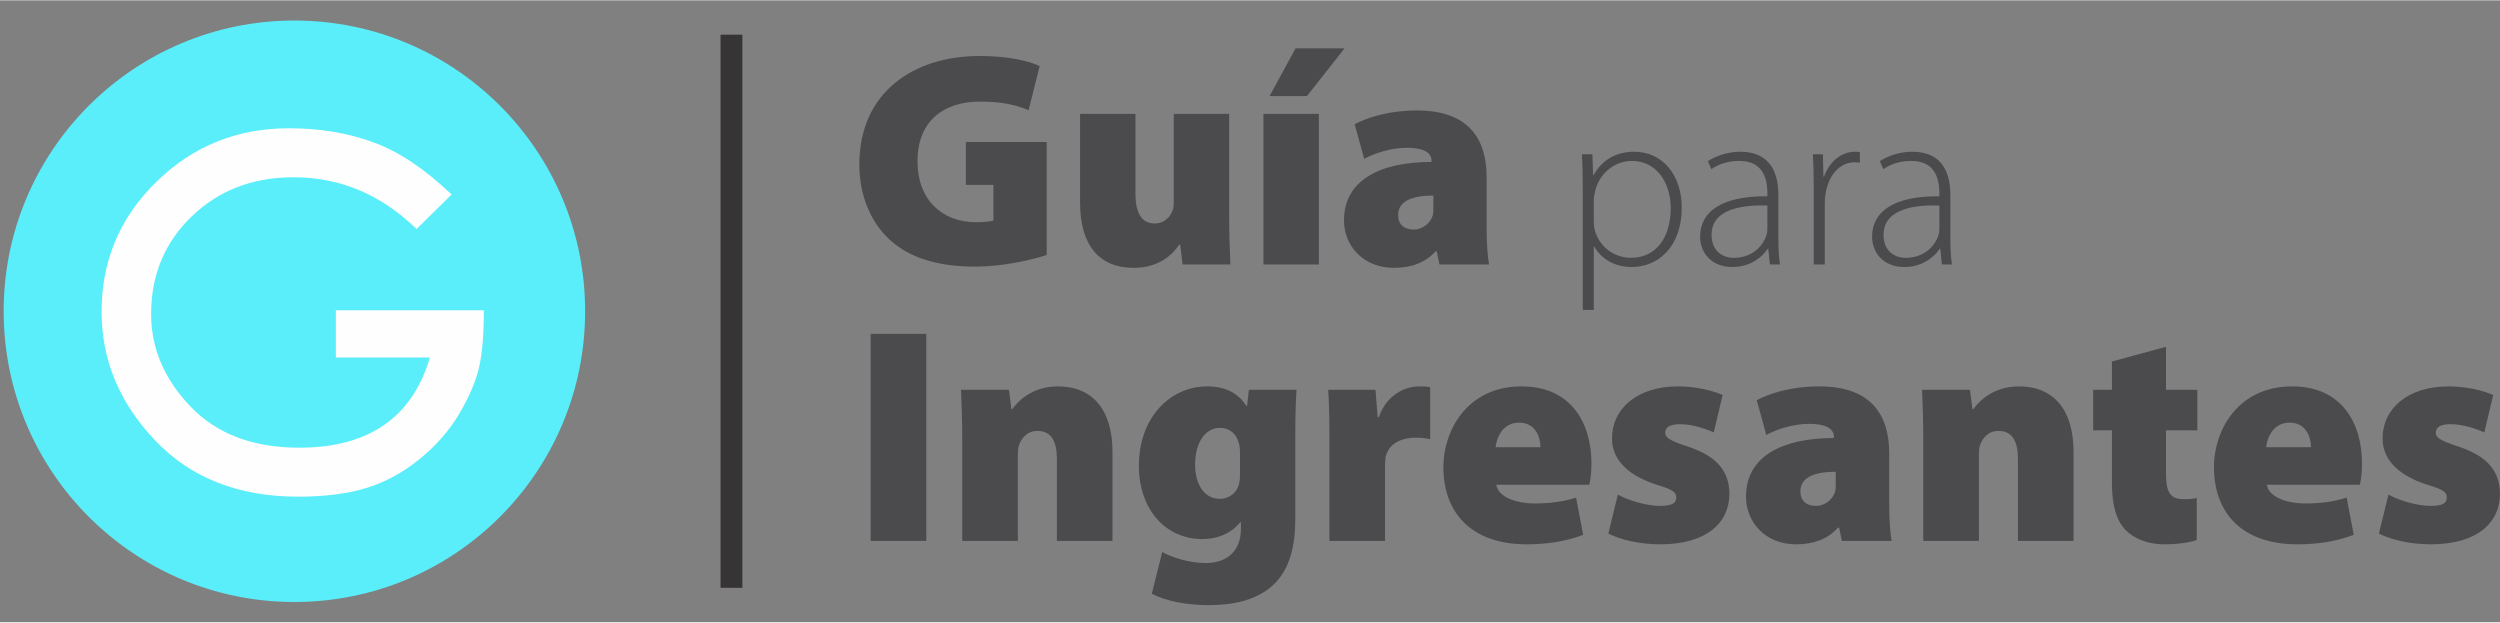
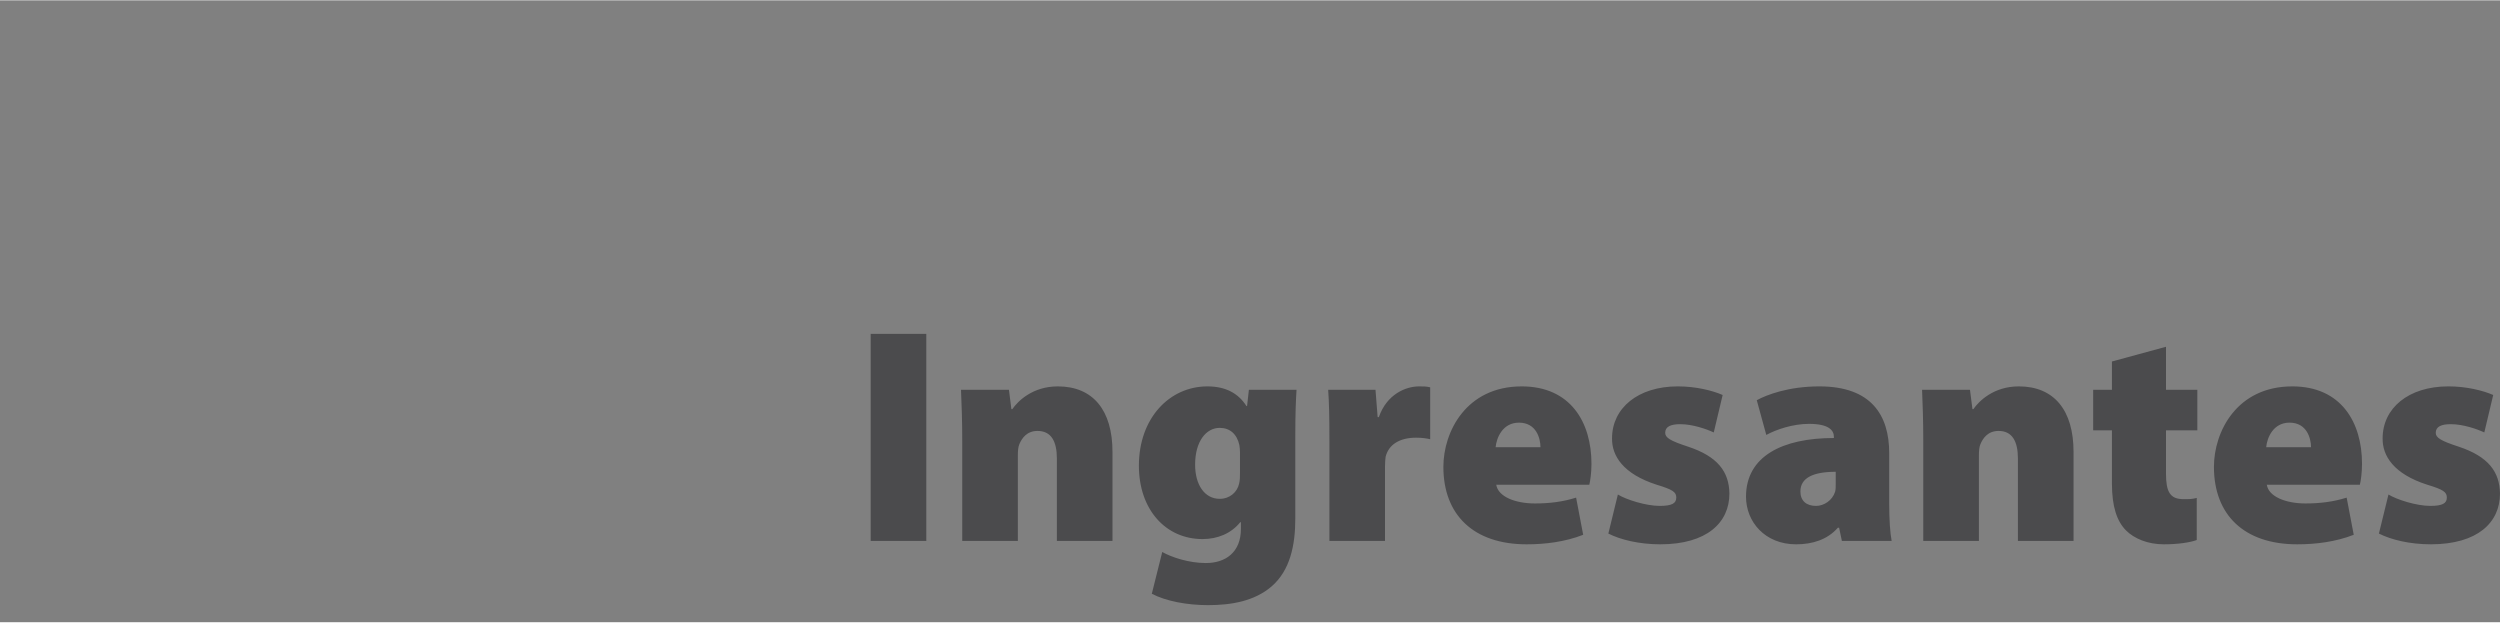
<svg xmlns="http://www.w3.org/2000/svg" xml:space="preserve" width="1016px" height="253px" version="1.1" style="shape-rendering:geometricPrecision; text-rendering:geometricPrecision; image-rendering:optimizeQuality; fill-rule:evenodd; clip-rule:evenodd" viewBox="0 0 766.62 190.71">
  <rect x="0" y="0" width="766.62" height="190.71" fill="#808080" stroke="none" />
  <defs>
    <style type="text/css">
   
    .str0 {stroke:#373435;stroke-width:6.69;stroke-miterlimit:22.926}
    .fil0 {fill:none}
    .fil1 {fill:#5AEDFA}
    .fil4 {fill:#4B4B4D;fill-rule:nonzero}
    .fil3 {fill:#4B4B4D;fill-rule:nonzero}
    .fil2 {fill:#FEFEFE;fill-rule:nonzero}
   
  </style>
  </defs>
  <g id="Capa_x0020_1">
-     <rect class="fil0" width="363.43" height="190.71" />
-     <line class="fil0 str0" x1="224.3" y1="10.54" x2="224.3" y2="180.16" />
-     <path class="fil1" d="M90.27 6.2c49.24,0 89.16,39.91 89.16,89.15 0,49.24 -39.92,89.16 -89.16,89.16 -49.23,0 -89.15,-39.92 -89.15,-89.16 0,-49.24 39.92,-89.15 89.15,-89.15z" />
-     <path class="fil2" d="M138.49 59.55l-10.75 10.58c-10.87,-10.58 -23.44,-15.87 -37.74,-15.87 -12.49,0 -22.9,4.01 -31.21,12 -8.3,7.99 -12.45,17.98 -12.45,29.98 0,10.46 4.03,19.93 12.08,28.33 8.05,8.41 19.17,12.62 33.34,12.62 21.25,0 34.61,-9.21 40.07,-27.64l-28.84 0 0 -14.51 45.39 0c0,7.26 -0.48,13.06 -1.44,17.38 -1,4.32 -2.99,9.08 -6.06,14.28 -3.07,5.21 -7.14,9.87 -12.23,13.99 -5.09,4.13 -10.53,7.09 -16.36,8.88 -5.8,1.76 -12.74,2.64 -20.82,2.64 -18.34,0 -32.99,-5.74 -43.91,-17.26 -10.95,-11.52 -16.41,-24.66 -16.41,-39.48 0,-15.59 5.6,-28.84 16.78,-39.79 11.18,-10.95 24.75,-16.44 40.64,-16.44 9.47,0 18.09,1.42 25.91,4.3 7.82,2.84 15.82,8.19 24.01,16.01l0 0z" />
-     <path class="fil3" d="M320.97 43.45l-24.79 0 0 13.14 8.45 0 0 10.9c-0.84,0.37 -3,0.56 -5.35,0.56 -10.33,0 -17.93,-6.85 -17.93,-18.68 0,-12.86 8.64,-18.31 19.06,-18.31 7.13,0 11.45,1.13 15.02,2.63l3.38 -13.52c-3.29,-1.59 -9.77,-3.1 -18.31,-3.1 -20.47,0 -36.89,11.17 -36.99,33.14 0,9.11 3.1,17.28 9.01,22.91 5.73,5.44 14.18,8.54 26.57,8.54 8.26,0 17.09,-1.97 21.88,-3.57l0 -34.64 0 0zm55.95 -8.63l-16.99 0 0 27.22c0,0.94 -0.1,1.78 -0.38,2.44 -0.66,1.78 -2.35,3.95 -5.44,3.95 -4.04,0 -5.92,-3.2 -5.92,-9.11l0 -24.5 -16.99 0 0 27.22c0,13.33 6.1,20 16.43,20 8.26,0 12.3,-4.6 13.99,-7.14l0.28 0 0.75 6.1 14.65 0c-0.19,-3.94 -0.38,-9.19 -0.38,-15.77l0 -30.41 0 0zm27.51 46.18l0 -46.18 -17 0 0 46.18 17 0zm-7.14 -66.27l-7.98 14.64 11.46 0 11.54 -14.64 -15.02 0zm58.58 39.42c0,-11.54 -5.44,-20.37 -21.31,-20.37 -9.57,0 -16.24,2.63 -19.15,4.23l2.91 10.6c3.1,-1.68 8.17,-3.38 13.05,-3.38 6.2,0 7.6,2.07 7.6,3.95l0 0.38c-15.67,0 -26.84,5.54 -26.84,17.93 0,7.69 5.82,14.55 15.3,14.55 4.97,0 9.57,-1.41 12.77,-5.07l0.37 0 0.85 4.03 15.2 0c-0.46,-2.34 -0.75,-6.66 -0.75,-11.26l0 -15.59 0 0zm-16.33 9.49c0,0.84 0,1.69 -0.19,2.34 -0.84,2.63 -3.38,4.32 -5.82,4.32 -2.91,0 -4.79,-1.5 -4.79,-4.41 0,-4.13 3.85,-6.01 10.8,-6.01l0 3.76zm45.81 31.31l3.38 0 0 -19.44 0.14 0c2.33,4.09 6.62,6.27 11.48,6.27 8.17,0 15.35,-6.2 15.35,-18.24 0,-9.92 -5.85,-17.11 -14.57,-17.11 -5.85,0 -10,2.75 -12.47,7.19l-0.14 0 -0.21 -6.41 -3.24 0c0.21,3.24 0.28,6.55 0.28,10.77l0 36.97 0 0zm3.38 -33.87c0,-0.92 0.28,-1.97 0.5,-2.89 1.47,-5.56 6.26,-8.94 11.19,-8.94 7.68,0 11.9,6.83 11.9,14.44 0,9.01 -4.44,15.27 -12.18,15.27 -5.21,0 -9.72,-3.38 -11.13,-8.59 -0.21,-0.84 -0.28,-1.76 -0.28,-2.67l0 -6.62 0 0zm56.61 -1.34c0,-5.98 -1.9,-13.31 -11.69,-13.31 -3.02,0 -6.83,0.85 -9.93,2.89l1.06 2.46c2.47,-1.76 5.56,-2.53 8.52,-2.53 8.03,-0.07 8.66,6.62 8.66,9.93l0 0.91c-13.8,-0.14 -20.63,4.58 -20.63,12.4 0,4.5 3.1,9.29 9.93,9.29 5.42,0 9.15,-3.03 10.84,-5.63l0.14 0 0.5 4.85 3.09 0c-0.42,-2.6 -0.49,-5.35 -0.49,-8.02l0 -13.24 0 0zm-3.38 10.42c0,0.56 -0.07,1.34 -0.35,2.04 -1.13,3.31 -4.37,6.76 -10,6.76 -3.52,0 -6.76,-2.18 -6.76,-7.04 0,-8.1 9.72,-9.22 17.11,-9.01l0 7.25 0 0zm14.22 10.84l3.38 0 0 -18.65c0,-1.13 0.07,-2.26 0.28,-3.24 0.92,-5.42 4.23,-9.44 8.88,-9.44 0.63,0 1.12,0 1.62,0.14l0 -3.24c-0.43,-0.07 -0.92,-0.14 -1.41,-0.14 -4.58,0 -8.1,3.38 -9.58,7.61l-0.21 0 -0.14 -6.83 -3.1 0c0.21,3.31 0.28,6.76 0.28,10.14l0 23.65 0 0zm41.9 -21.26c0,-5.98 -1.9,-13.31 -11.69,-13.31 -3.03,0 -6.83,0.85 -9.93,2.89l1.06 2.46c2.46,-1.76 5.56,-2.53 8.52,-2.53 8.02,-0.07 8.66,6.62 8.66,9.93l0 0.91c-13.8,-0.14 -20.63,4.58 -20.63,12.4 0,4.5 3.1,9.29 9.92,9.29 5.43,0 9.16,-3.03 10.85,-5.63l0.14 0 0.49 4.85 3.1 0c-0.42,-2.6 -0.49,-5.35 -0.49,-8.02l0 -13.24 0 0zm-3.38 10.42c0,0.56 -0.07,1.34 -0.35,2.04 -1.13,3.31 -4.37,6.76 -10,6.76 -3.52,0 -6.76,-2.18 -6.76,-7.04 0,-8.1 9.72,-9.22 17.11,-9.01l0 7.25 0 0z" />
    <path class="fil4" d="M266.99 102.28l0 63.5 17.06 0 0 -63.5 -17.06 0zm28.08 63.5l17.05 0 0 -26.29c0,-1.22 0.1,-2.54 0.47,-3.39 0.76,-1.79 2.26,-4.05 5.56,-4.05 4.15,0 5.94,3.11 5.94,8.48l0 25.25 17.05 0 0 -27.32c0,-12.72 -5.93,-20.07 -16.77,-20.07 -7.73,0 -12.25,4.52 -13.94,6.97l-0.29 0 -0.75 -5.93 -14.7 0c0.19,4.33 0.38,9.61 0.38,15.82l0 30.53zm102.13 -32.03c0,-7.45 0.19,-11.4 0.38,-14.32l-14.61 0 -0.56 4.99 -0.19 0c-2.45,-3.86 -6.31,-6.03 -11.97,-6.03 -11.59,0 -21.01,9.7 -21.01,24.31 0,13.47 8.2,22.51 19.51,22.51 4.61,0 8.76,-1.69 11.58,-5.18l0.19 0 0 2.08c0,7.16 -4.71,10.45 -10.74,10.45 -5.27,0 -10.55,-1.79 -13.38,-3.39l-3.2 12.81c4.33,2.27 10.83,3.49 17.24,3.49 7.16,0 14.23,-1.22 19.5,-5.75 5.66,-4.9 7.26,-12.62 7.26,-20.72l0 -25.25zm-16.96 11.02c0,1.04 0,2.54 -0.28,3.49 -0.57,2.54 -2.83,4.61 -5.94,4.61 -4.71,0 -7.54,-4.43 -7.54,-10.46 0,-7.34 3.49,-11.3 7.54,-11.3 3.11,0 5.28,1.88 6.03,5.27 0.1,0.66 0.19,1.42 0.19,2.17l0 6.22zm27.42 21.01l17.05 0 0 -22.89c0,-1.14 0.09,-2.17 0.19,-2.93 0.94,-3.76 4.33,-5.84 9.33,-5.84 1.79,0 3.1,0.19 4.33,0.47l0 -15.92c-1.23,-0.28 -1.89,-0.28 -3.39,-0.28 -4.05,0 -9.89,2.35 -12.35,9.42l-0.37 0 -0.66 -8.38 -14.51 0c0.28,3.86 0.38,8.29 0.38,15.64l0 30.71zm79.7 -17.24c0.29,-1.13 0.66,-3.68 0.66,-6.41 0,-12.72 -6.4,-23.74 -21.39,-23.74 -17.05,0 -24.02,13.94 -24.02,24.68 0,14.7 9.23,23.75 25.53,23.75 5.75,0 11.78,-0.76 17.34,-2.92l-2.17 -11.4c-4.14,1.31 -8.29,1.79 -12.62,1.79 -6.03,0 -11.31,-2.08 -11.87,-5.75l28.54 0zm-28.73 -11.5c0.28,-2.92 2.16,-7.53 7.16,-7.53 5.37,0 6.59,4.9 6.59,7.53l-13.75 0zm34.57 26.48c3.68,1.88 9.43,3.3 15.93,3.3 14.32,0 21.19,-6.69 21.19,-15.55 -0.09,-6.69 -3.58,-11.4 -12.71,-14.41 -5.47,-1.79 -6.98,-2.74 -6.98,-4.24 0,-1.89 1.7,-2.64 4.62,-2.64 3.77,0 8.1,1.51 10.27,2.54l2.73 -11.49c-3.01,-1.32 -8.1,-2.64 -13.75,-2.64 -12.25,0 -20.17,6.69 -20.17,15.92 -0.09,5.37 3.4,10.93 13.67,14.23 4.99,1.51 6.03,2.26 6.03,3.96 0,1.79 -1.42,2.54 -5.09,2.54 -4.15,0 -10.18,-1.88 -12.82,-3.49l-2.92 11.97zm86.12 -24.69c0,-11.58 -5.47,-20.44 -21.39,-20.44 -9.61,0 -16.3,2.64 -19.22,4.24l2.92 10.65c3.11,-1.7 8.2,-3.4 13.1,-3.4 6.21,0 7.63,2.08 7.63,3.96l0 0.38c-15.74,0 -26.95,5.56 -26.95,17.99 0,7.73 5.84,14.61 15.36,14.61 4.99,0 9.61,-1.42 12.81,-5.09l0.38 0 0.85 4.05 15.26 0c-0.47,-2.36 -0.75,-6.69 -0.75,-11.31l0 -15.64zm-16.4 9.52c0,0.85 0,1.7 -0.19,2.36 -0.84,2.63 -3.39,4.33 -5.84,4.33 -2.92,0 -4.8,-1.51 -4.8,-4.43 0,-4.14 3.86,-6.03 10.83,-6.03l0 3.77zm26.85 17.43l17.06 0 0 -26.29c0,-1.22 0.09,-2.54 0.47,-3.39 0.75,-1.79 2.26,-4.05 5.56,-4.05 4.14,0 5.93,3.11 5.93,8.48l0 25.25 17.06 0 0 -27.32c0,-12.72 -5.94,-20.07 -16.78,-20.07 -7.72,0 -12.24,4.52 -13.94,6.97l-0.28 0 -0.76 -5.93 -14.69 0c0.19,4.33 0.37,9.61 0.37,15.82l0 30.53zm57.85 -55.02l0 8.67 -5.75 0 0 12.43 5.75 0 0 16.3c0,7.07 1.51,11.59 4.34,14.42 2.45,2.45 6.59,4.24 11.58,4.24 4.34,0 8.11,-0.57 10.09,-1.32l0 -12.91c-1.42,0.38 -2.08,0.38 -4.06,0.38 -4.14,0 -5.37,-2.26 -5.37,-7.82l0 -13.29 9.61 0 0 -12.43 -9.61 0 0 -13.19 -16.58 4.52zm76.03 37.78c0.29,-1.13 0.66,-3.68 0.66,-6.41 0,-12.72 -6.4,-23.74 -21.38,-23.74 -17.06,0 -24.03,13.94 -24.03,24.68 0,14.7 9.23,23.75 25.53,23.75 5.75,0 11.78,-0.76 17.34,-2.92l-2.17 -11.4c-4.14,1.31 -8.29,1.79 -12.62,1.79 -6.03,0 -11.31,-2.08 -11.87,-5.75l28.54 0zm-28.73 -11.5c0.28,-2.92 2.16,-7.53 7.16,-7.53 5.37,0 6.59,4.9 6.59,7.53l-13.75 0zm34.57 26.48c3.68,1.88 9.43,3.3 15.93,3.3 14.32,0 21.2,-6.69 21.2,-15.55 -0.1,-6.69 -3.59,-11.4 -12.72,-14.41 -5.47,-1.79 -6.98,-2.74 -6.98,-4.24 0,-1.89 1.7,-2.64 4.62,-2.64 3.77,0 8.1,1.51 10.27,2.54l2.73 -11.49c-3.01,-1.32 -8.1,-2.64 -13.75,-2.64 -12.25,0 -20.16,6.69 -20.16,15.92 -0.1,5.37 3.39,10.93 13.66,14.23 4.99,1.51 6.03,2.26 6.03,3.96 0,1.79 -1.42,2.54 -5.09,2.54 -4.15,0 -10.18,-1.88 -12.81,-3.49l-2.93 11.97z" />
  </g>
</svg>